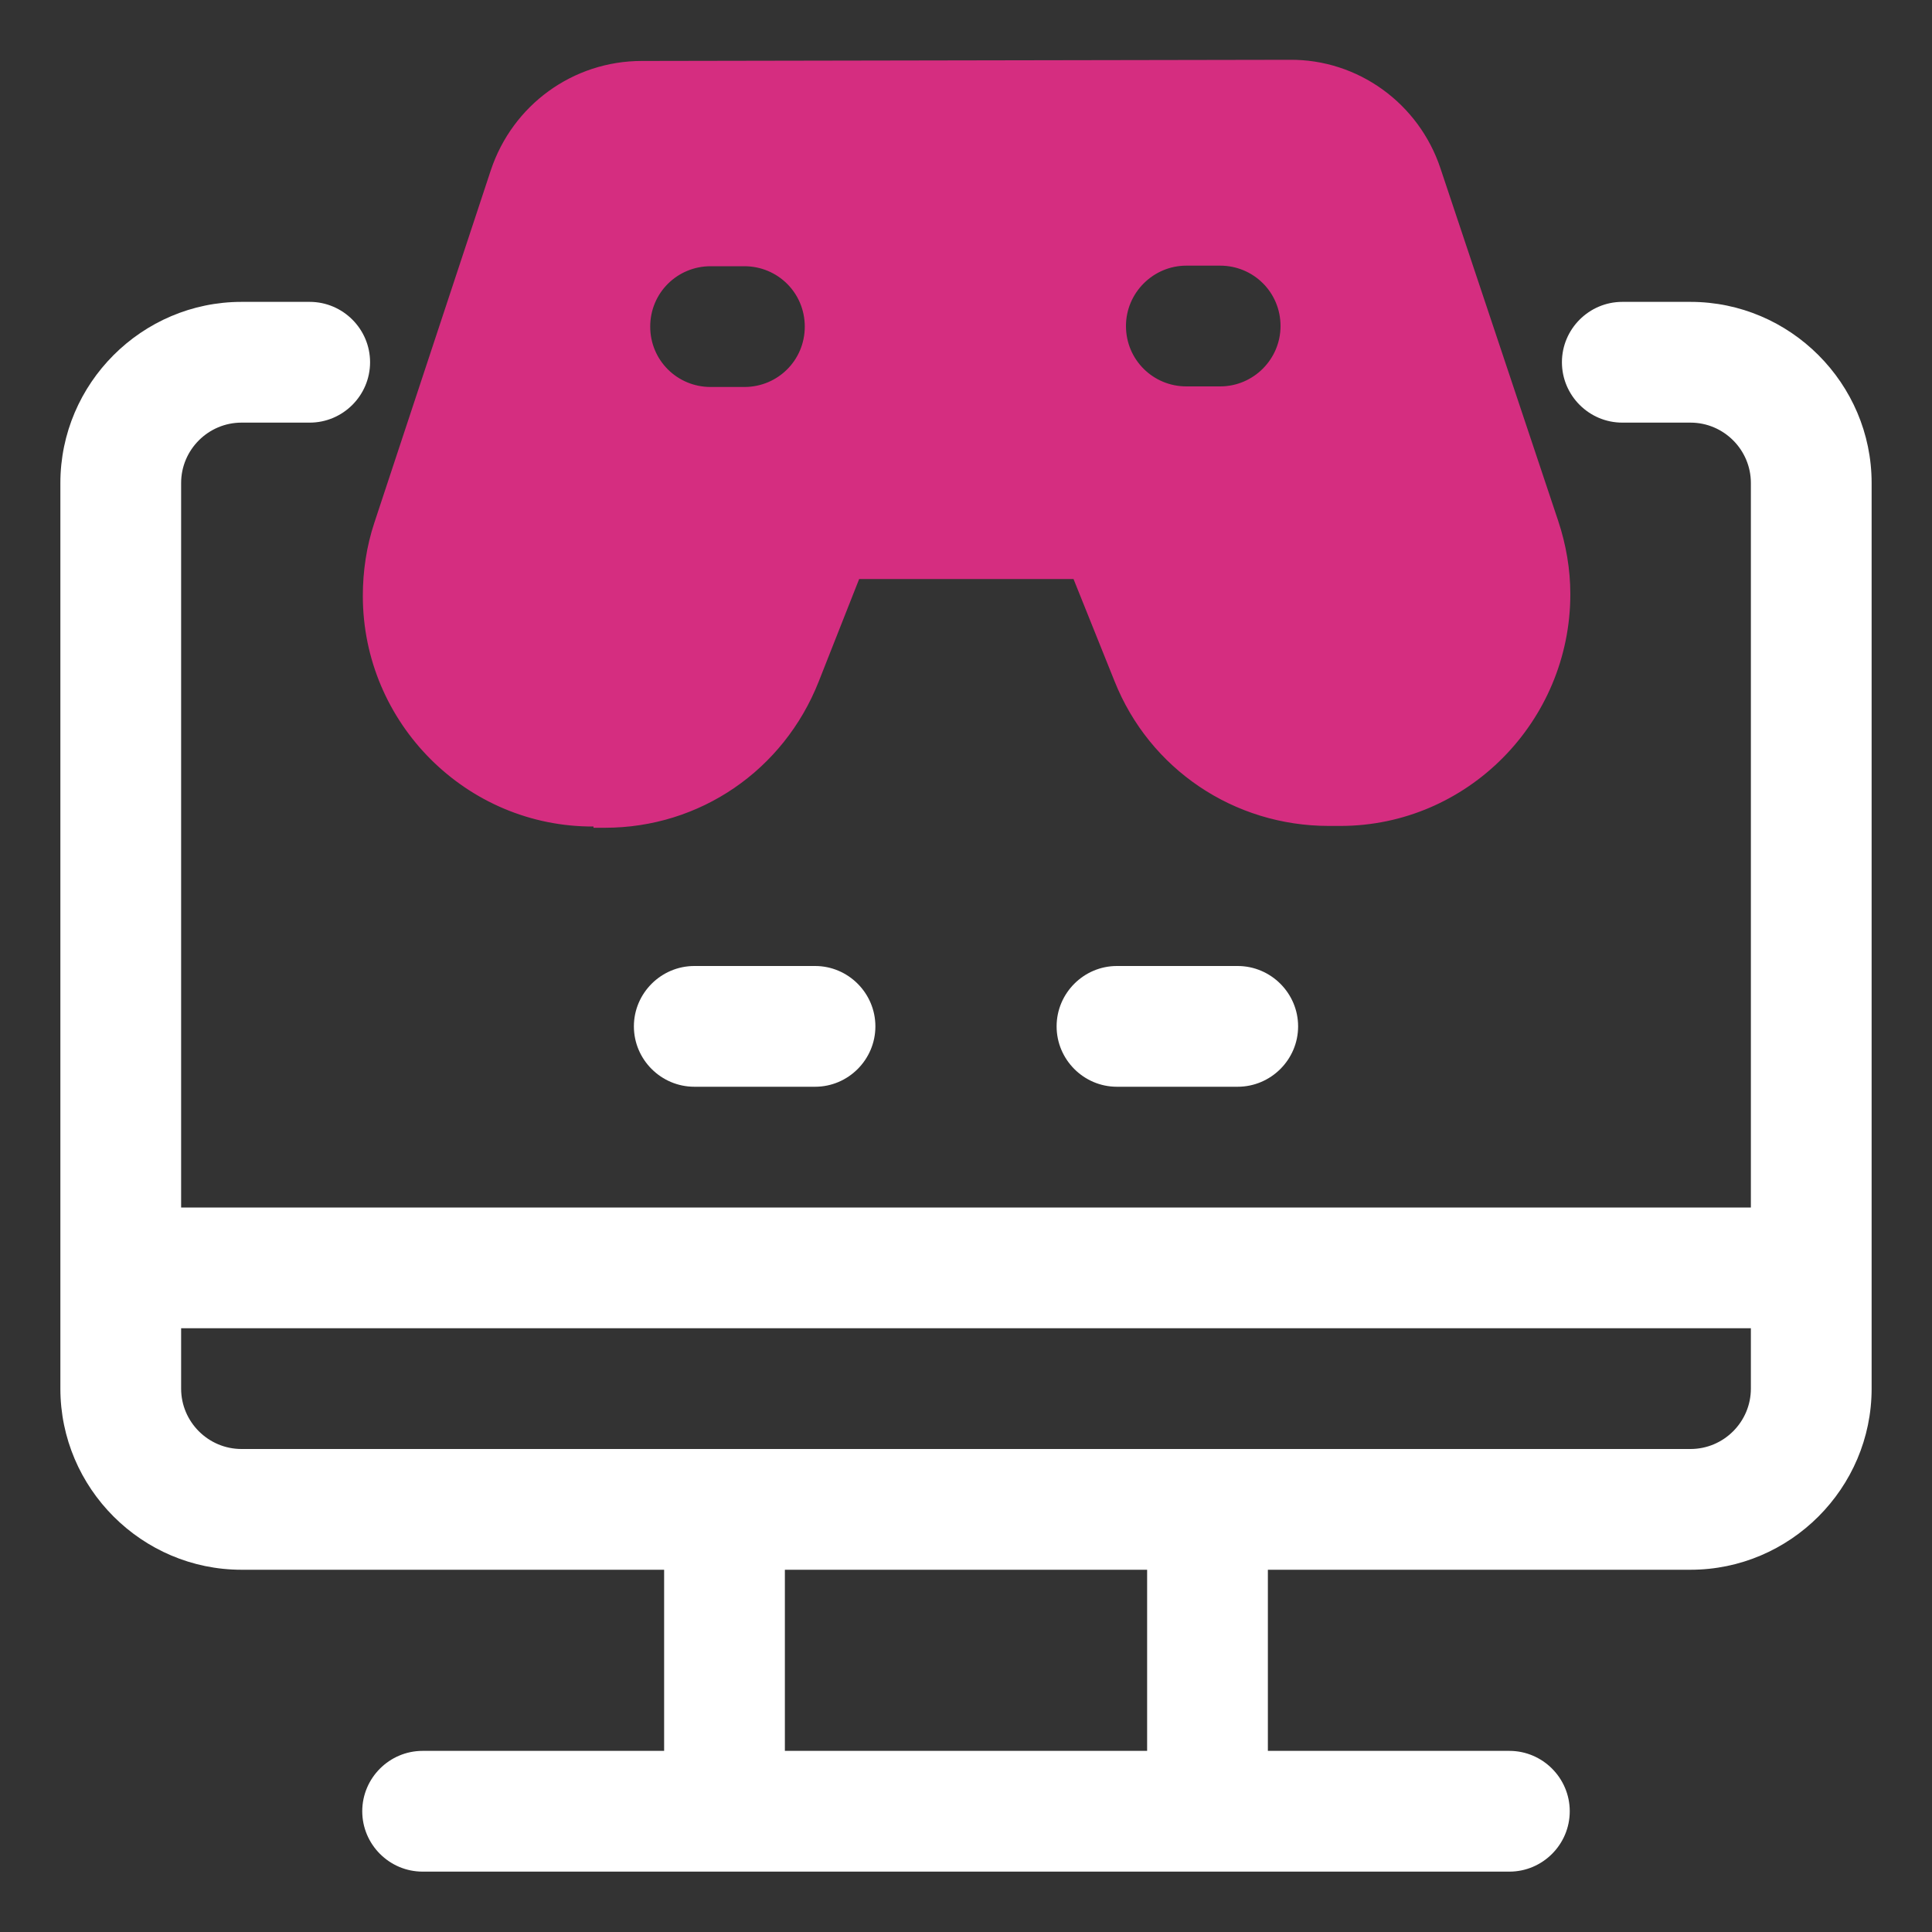
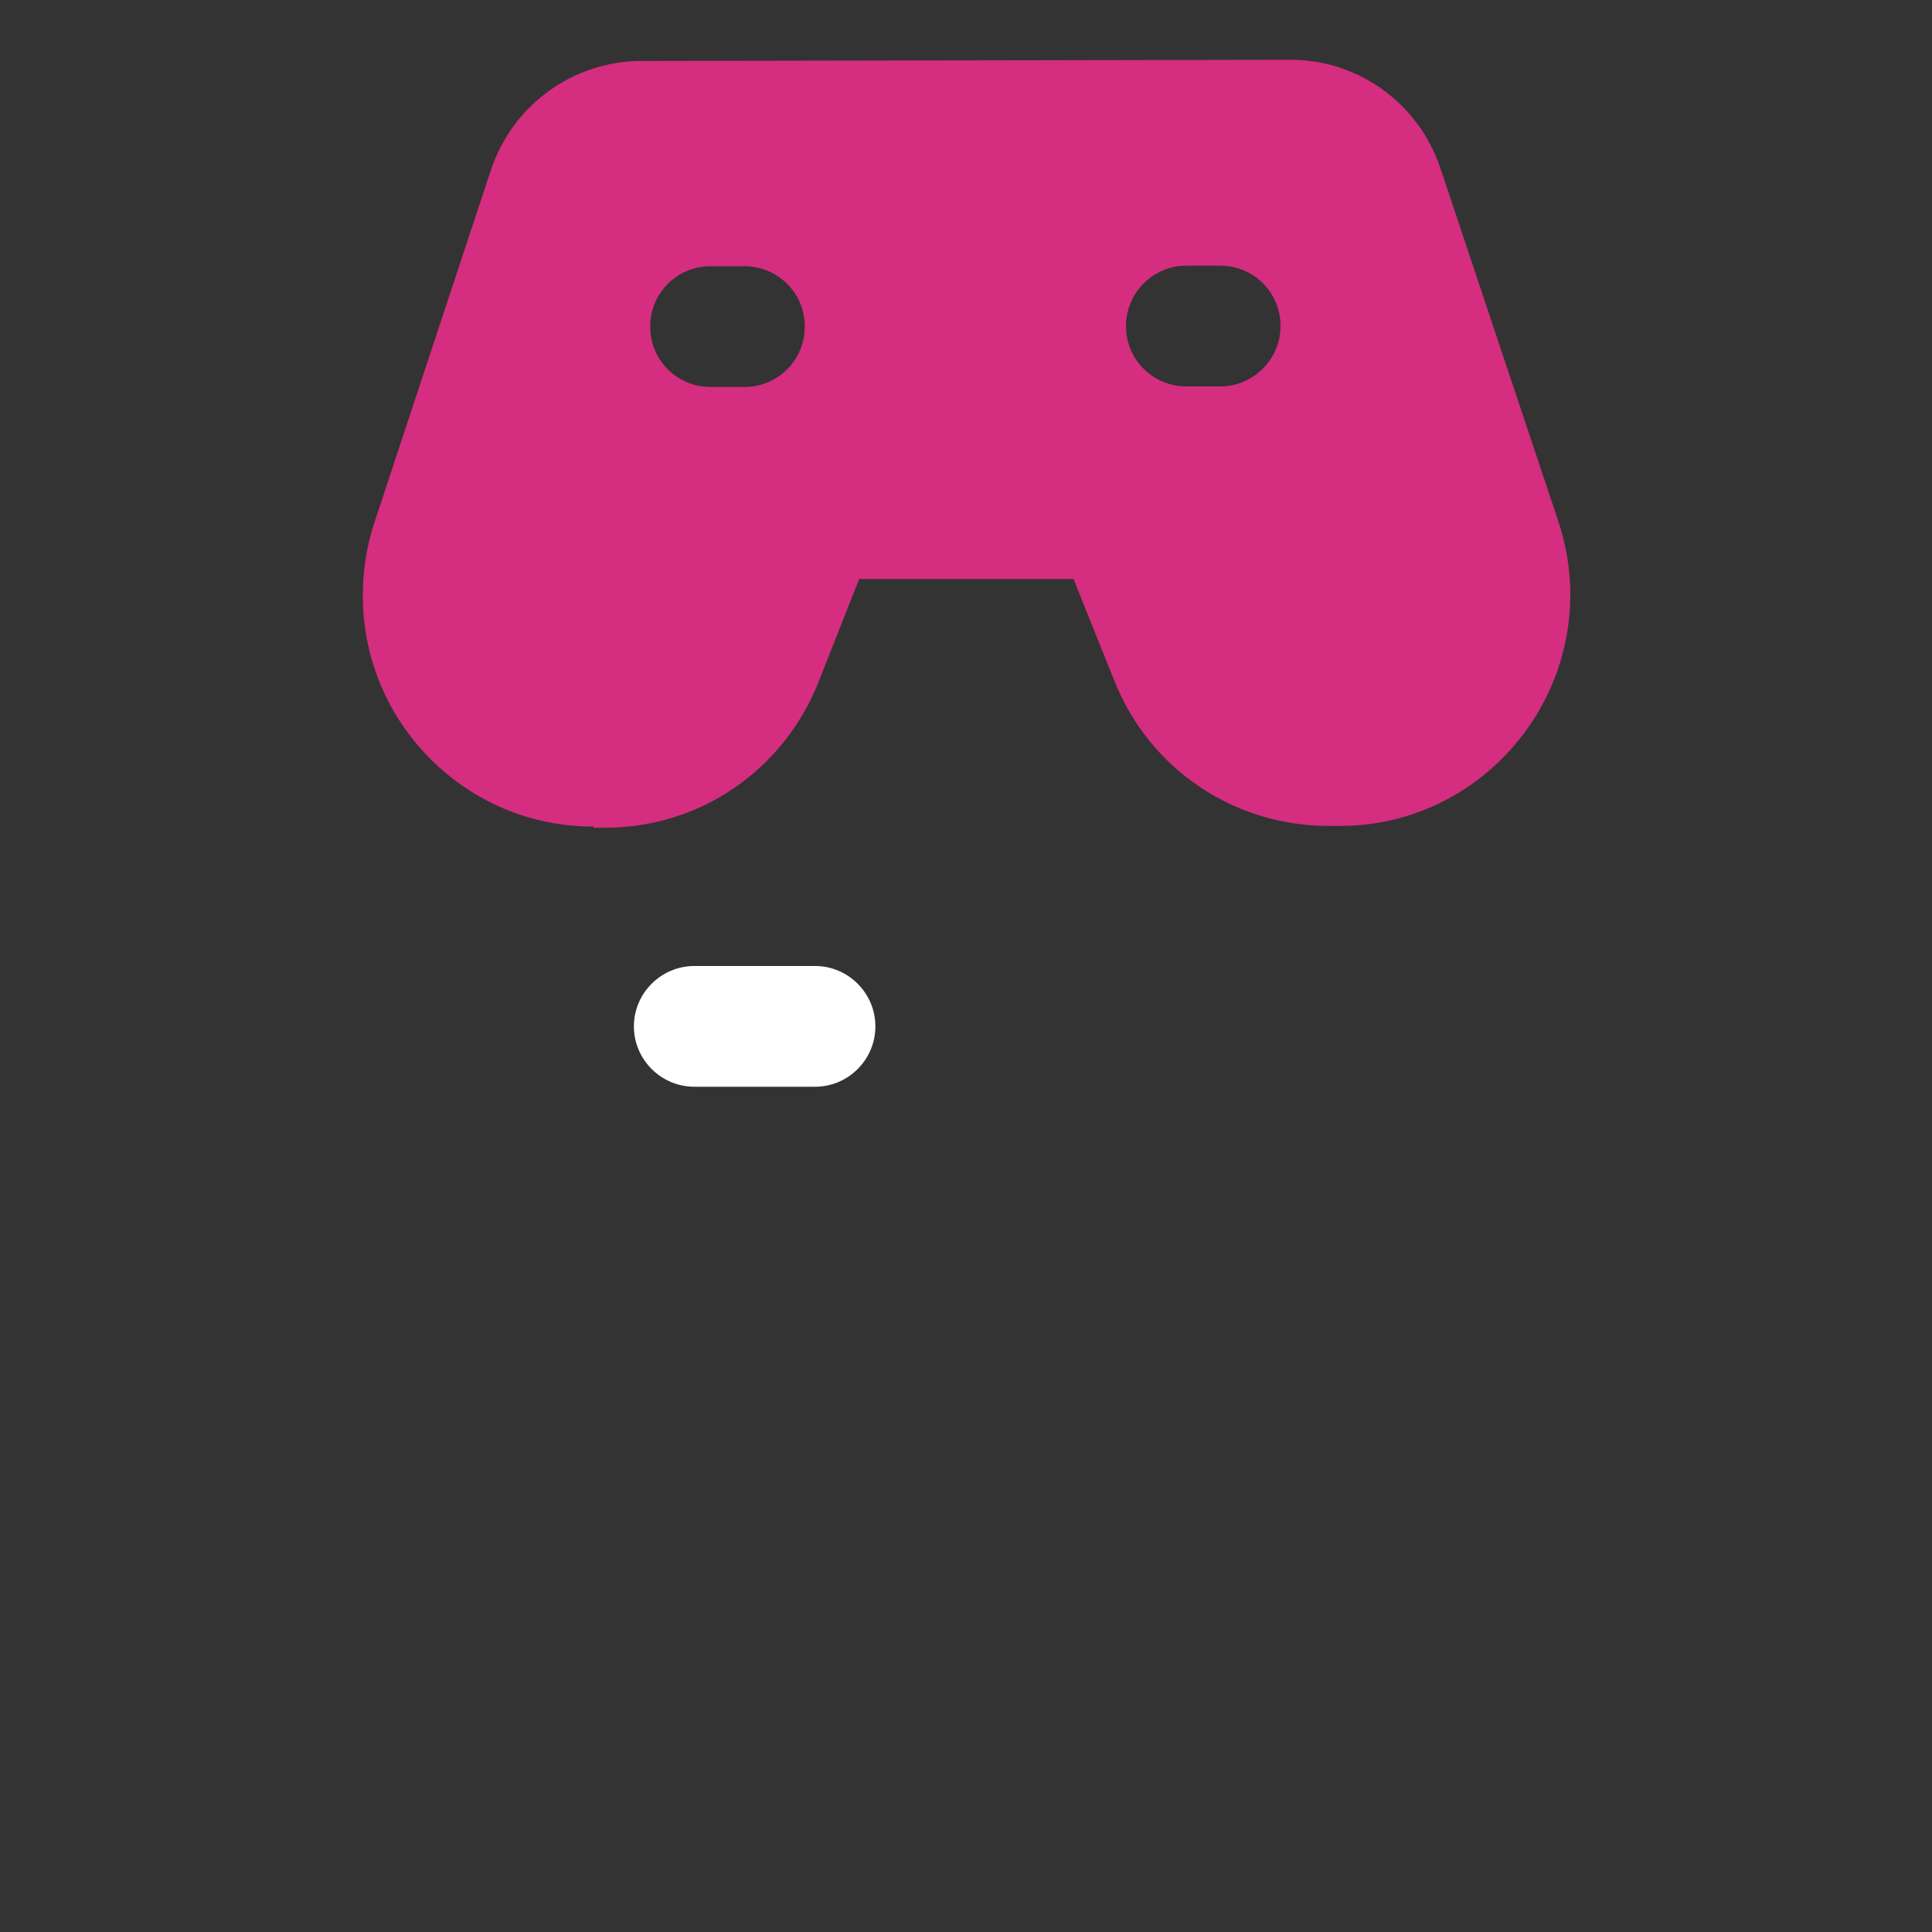
<svg xmlns="http://www.w3.org/2000/svg" width="20" height="20" viewBox="0 0 20 20" fill="none">
  <rect x="0" y="0" width="20" height="20" fill="#333333" stroke="none" />
  <g clip-path="url(#clip0_25_949)">
    <path d="M7.188 11.25H8.438C8.781 11.25 9.062 10.969 9.062 10.625C9.062 10.281 8.781 10 8.438 10H7.188C6.844 10 6.562 10.281 6.562 10.625C6.562 10.969 6.844 11.25 7.188 11.25Z" fill="white" />
-     <path d="M11.562 11.25H12.812C13.156 11.25 13.438 10.969 13.438 10.625C13.438 10.281 13.156 10 12.812 10H11.562C11.219 10 10.938 10.281 10.938 10.625C10.938 10.969 11.219 11.25 11.562 11.25Z" fill="white" />
-     <path d="M17.5 3.125H16.794C16.45 3.125 16.169 3.406 16.169 3.75C16.169 4.094 16.45 4.375 16.794 4.375H17.5C17.844 4.375 18.125 4.656 18.125 5V12.5H1.875V5C1.875 4.656 2.156 4.375 2.5 4.375H3.206C3.55 4.375 3.831 4.094 3.831 3.75C3.831 3.406 3.55 3.125 3.206 3.125H2.5C1.469 3.125 0.625 3.969 0.625 5V14.375C0.625 15.406 1.469 16.25 2.5 16.25H6.875V18.125H4.375C4.031 18.125 3.75 18.406 3.75 18.75C3.75 19.094 4.031 19.375 4.375 19.375H15.625C15.969 19.375 16.25 19.094 16.25 18.75C16.25 18.406 15.969 18.125 15.625 18.125H13.125V16.25H17.5C18.531 16.25 19.375 15.406 19.375 14.375V5C19.375 3.969 18.531 3.125 17.5 3.125ZM11.875 18.125H8.125V16.25H11.875V18.125ZM17.5 15H2.5C2.156 15 1.875 14.719 1.875 14.375V13.75H18.125V14.375C18.125 14.719 17.844 15 17.5 15Z" fill="white" />
    <path d="M6.144 8.569H6.262C7.244 8.569 8.112 7.975 8.475 7.056L8.894 5.994H11.113L11.537 7.05C11.9 7.963 12.775 8.55 13.756 8.55H13.875C15.188 8.55 16.256 7.469 16.256 6.15C16.256 5.894 16.212 5.638 16.131 5.394L14.912 1.744C14.688 1.069 14.056 0.612 13.35 0.619L6.644 0.631C5.931 0.631 5.306 1.087 5.081 1.762L3.875 5.412C3.794 5.656 3.756 5.912 3.756 6.169C3.756 7.487 4.831 8.562 6.144 8.556V8.569ZM12.281 2.75H12.631C12.975 2.75 13.256 3.025 13.256 3.375C13.256 3.719 12.975 4 12.631 4H12.281C11.938 4 11.656 3.725 11.656 3.375C11.656 3.031 11.938 2.75 12.281 2.75ZM7.356 2.756H7.706C8.05 2.756 8.331 3.031 8.331 3.381C8.331 3.731 8.05 4.006 7.706 4.006H7.356C7.012 4.006 6.731 3.731 6.731 3.381C6.731 3.031 7.012 2.756 7.356 2.756Z" fill="#D52D80" />
  </g>
  <defs>
    <clipPath id="clip0_25_949">
      <rect width="20" height="20" fill="white" />
    </clipPath>
  </defs>
</svg>